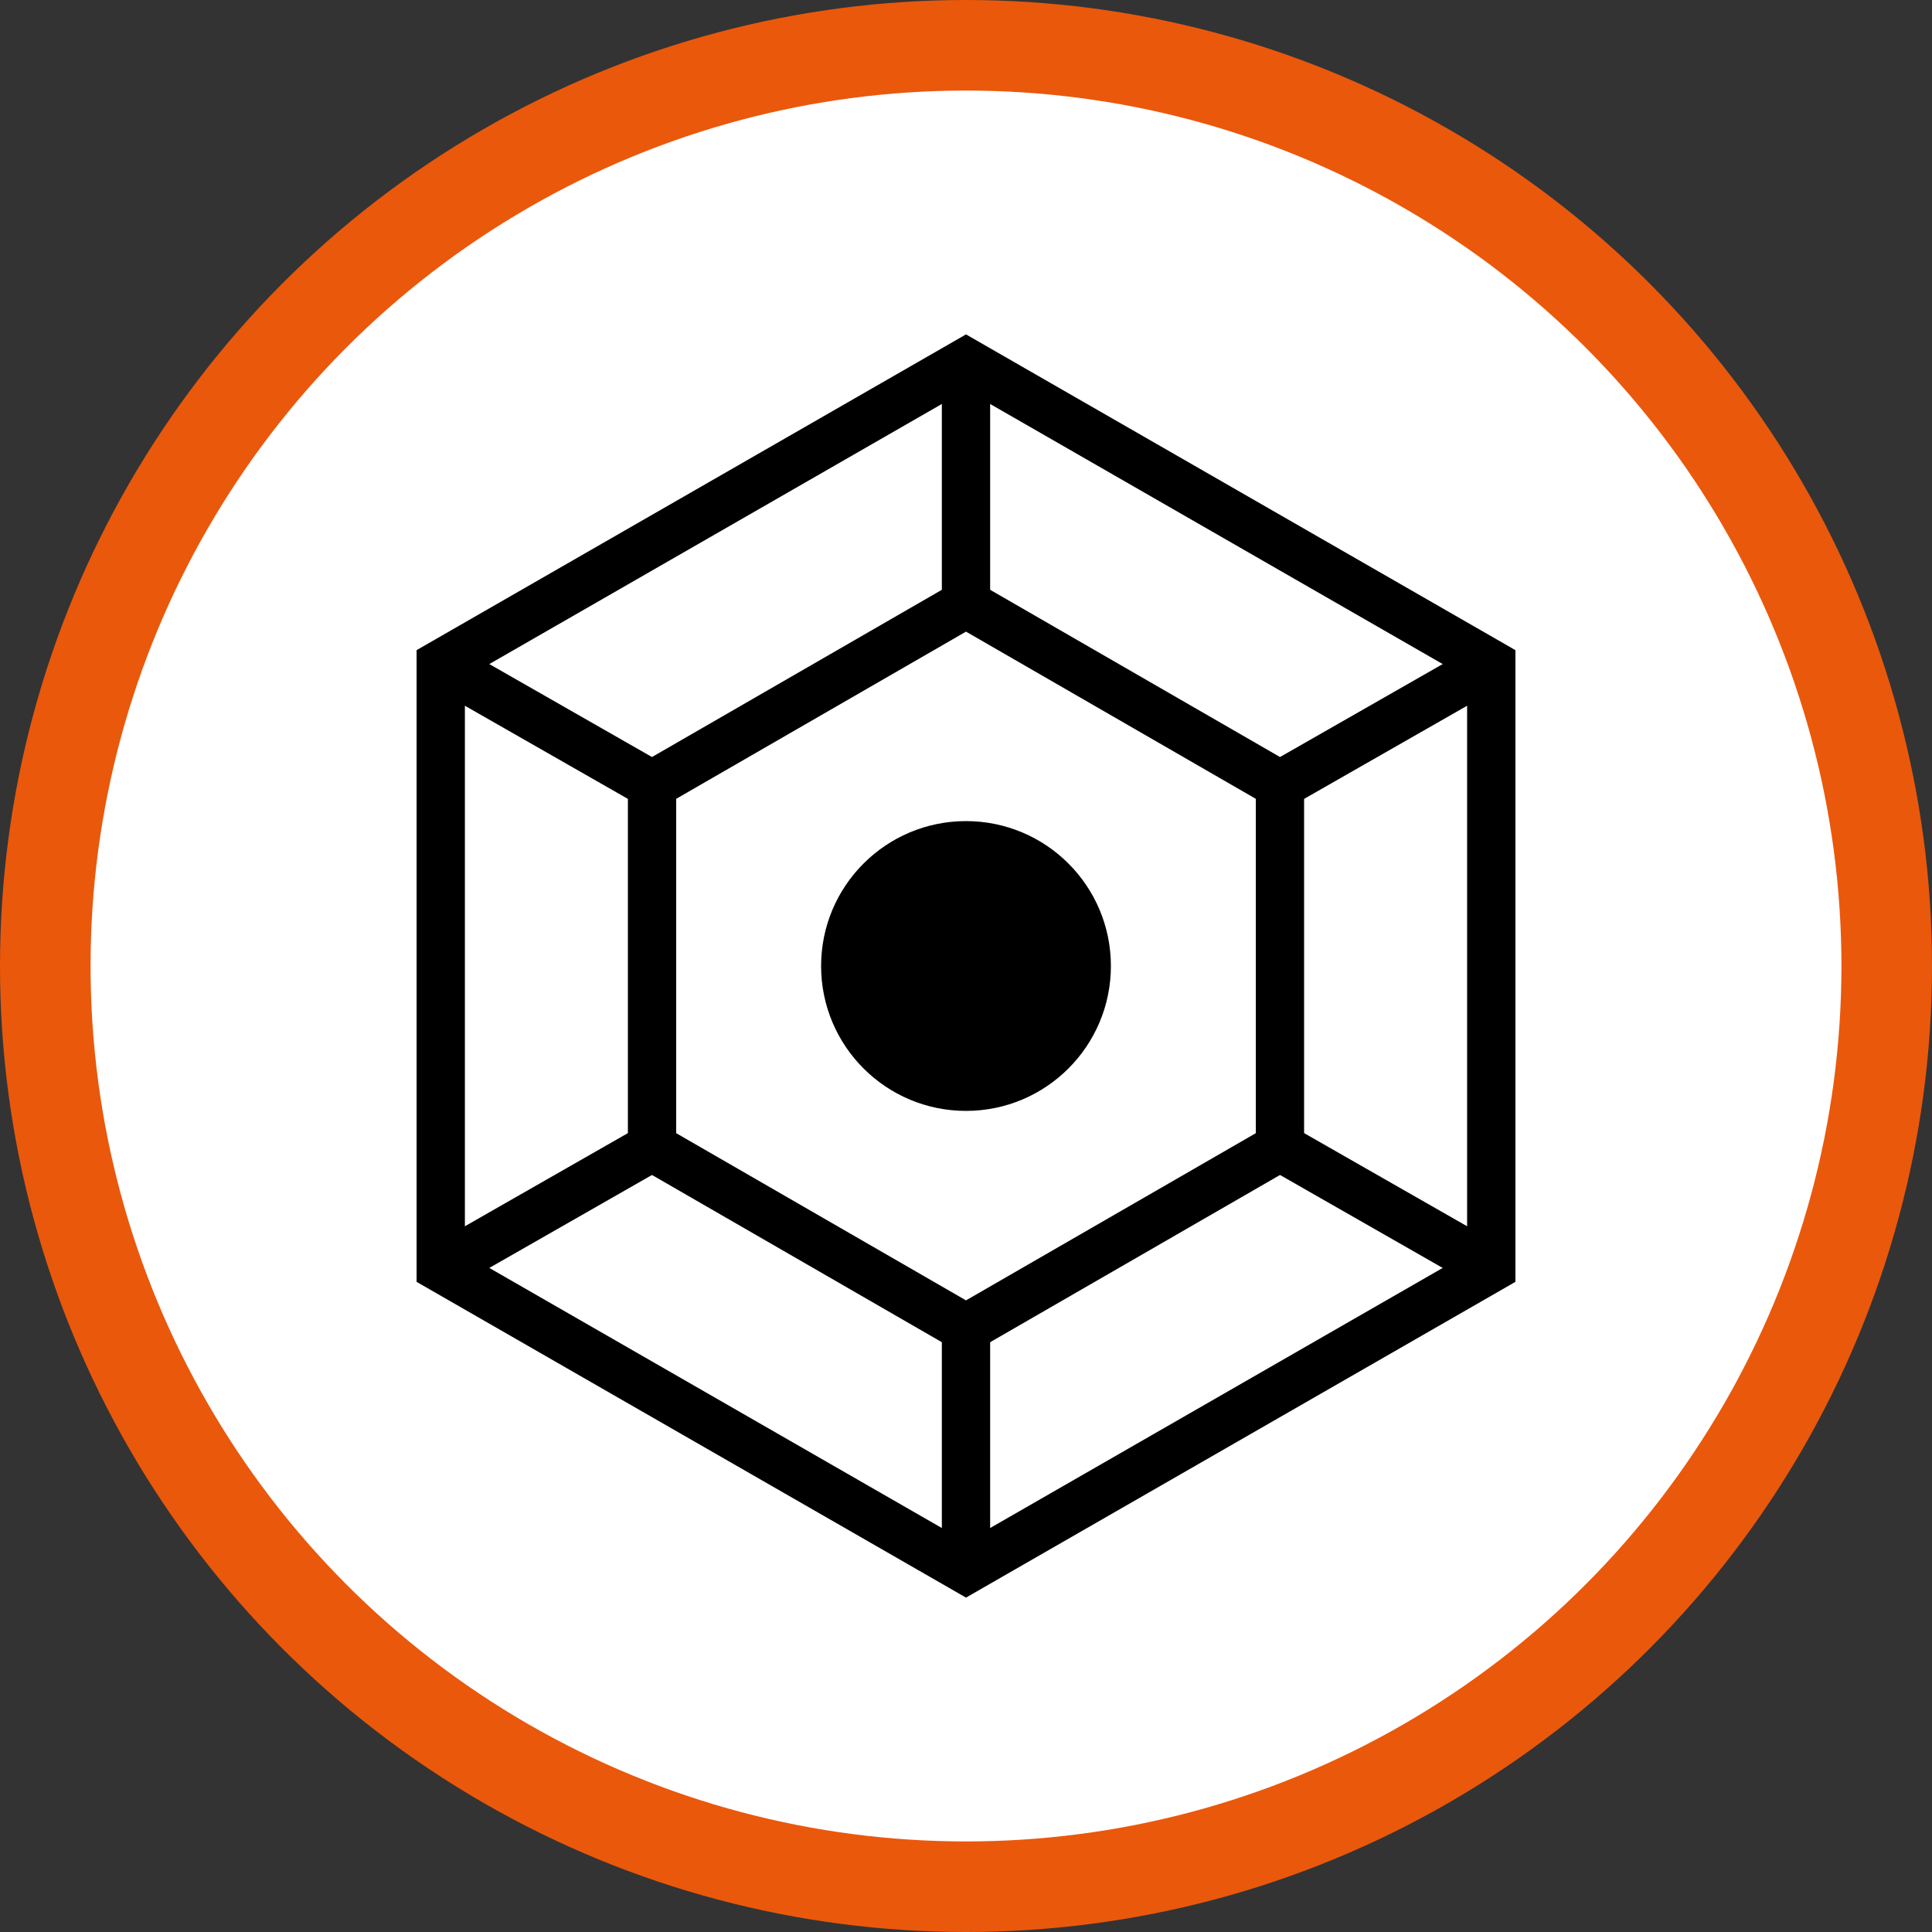
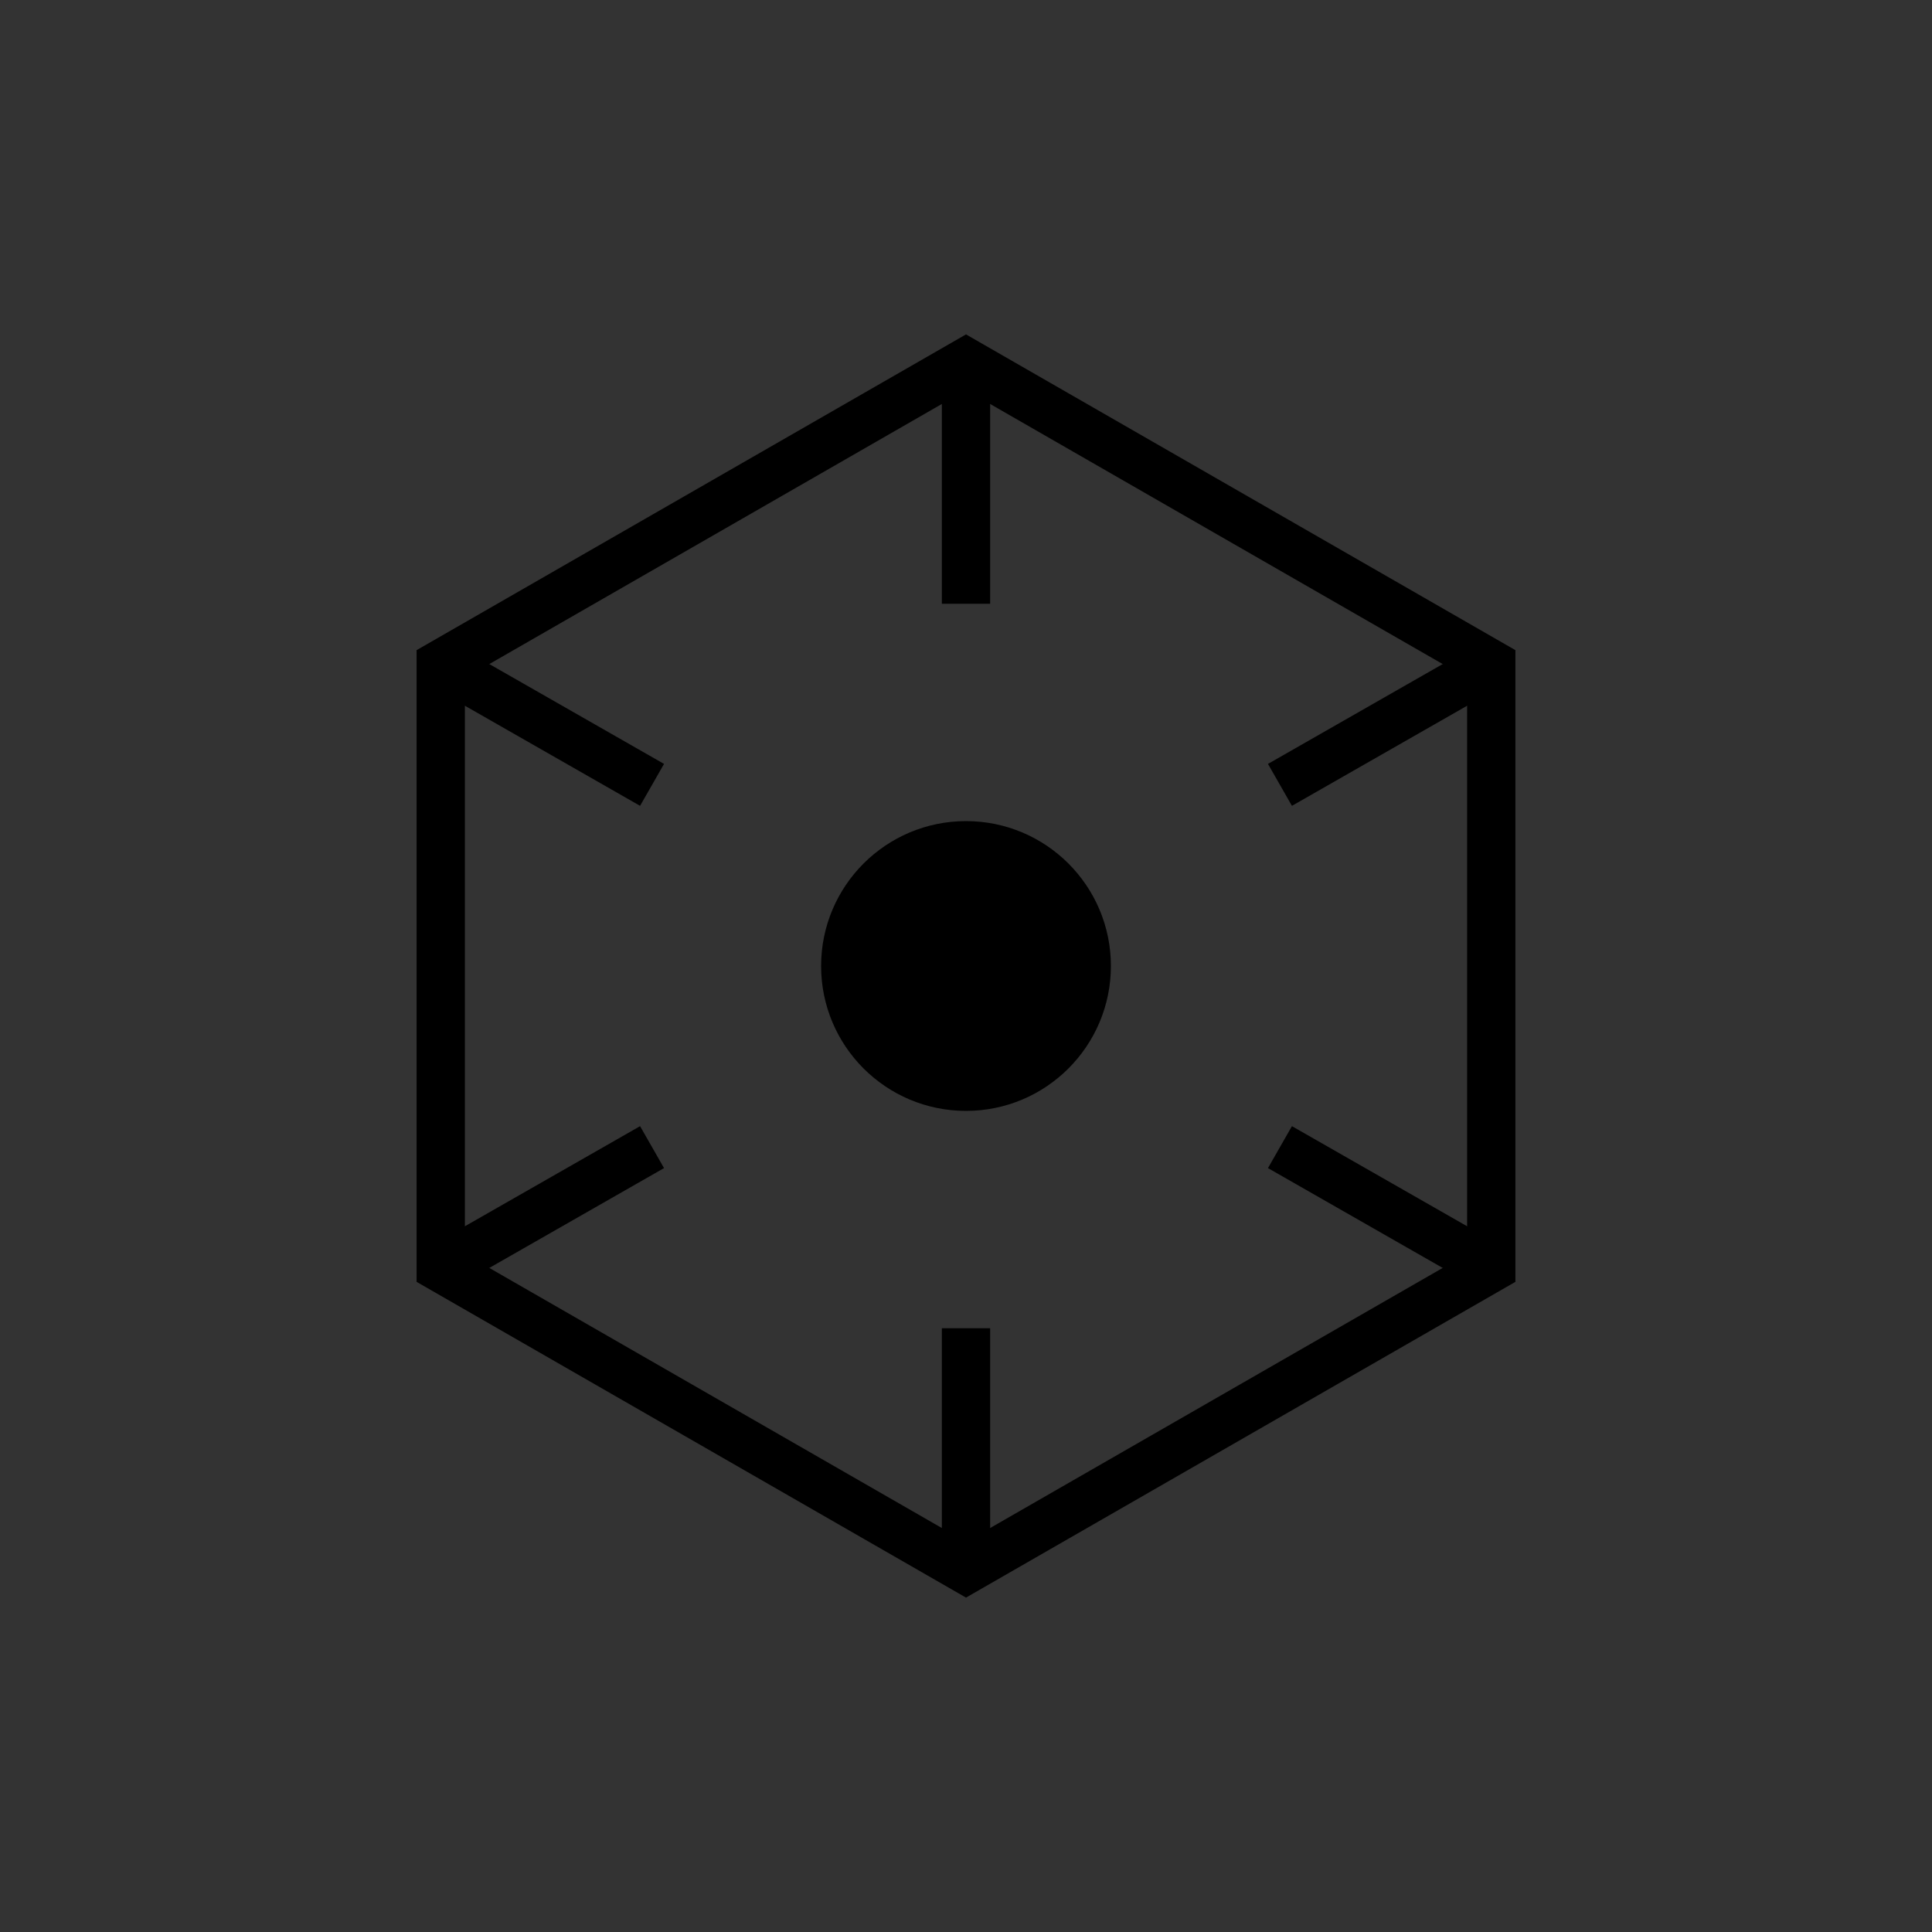
<svg xmlns="http://www.w3.org/2000/svg" width="32" height="32" viewBox="0 0 32 32">
  <rect x="0" y="0" width="32" height="32" fill="#333333" stroke="none" />
-   <circle cx="16" cy="16" r="16" fill="#EA580C" />
-   <circle cx="16" cy="16" r="14.5" fill="#FFFFFF" />
  <g transform="translate(16, 16)" stroke="#000000" stroke-width="0.8" fill="none">
-     <path d="M 0,-6 L 5.2,-3 L 5.2,3 L 0,6 L -5.2,3 L -5.2,-3 Z" />
    <path d="M 0,-10 L 8.7,-5 L 8.7,5 L 0,10 L -8.7,5 L -8.7,-5 Z" />
    <line x1="0" y1="-6" x2="0" y2="-10" />
    <line x1="5.2" y1="-3" x2="8.7" y2="-5" />
    <line x1="5.2" y1="3" x2="8.7" y2="5" />
    <line x1="0" y1="6" x2="0" y2="10" />
    <line x1="-5.2" y1="3" x2="-8.7" y2="5" />
    <line x1="-5.2" y1="-3" x2="-8.7" y2="-5" />
    <circle cx="0" cy="0" r="2" fill="#000000" />
  </g>
</svg>